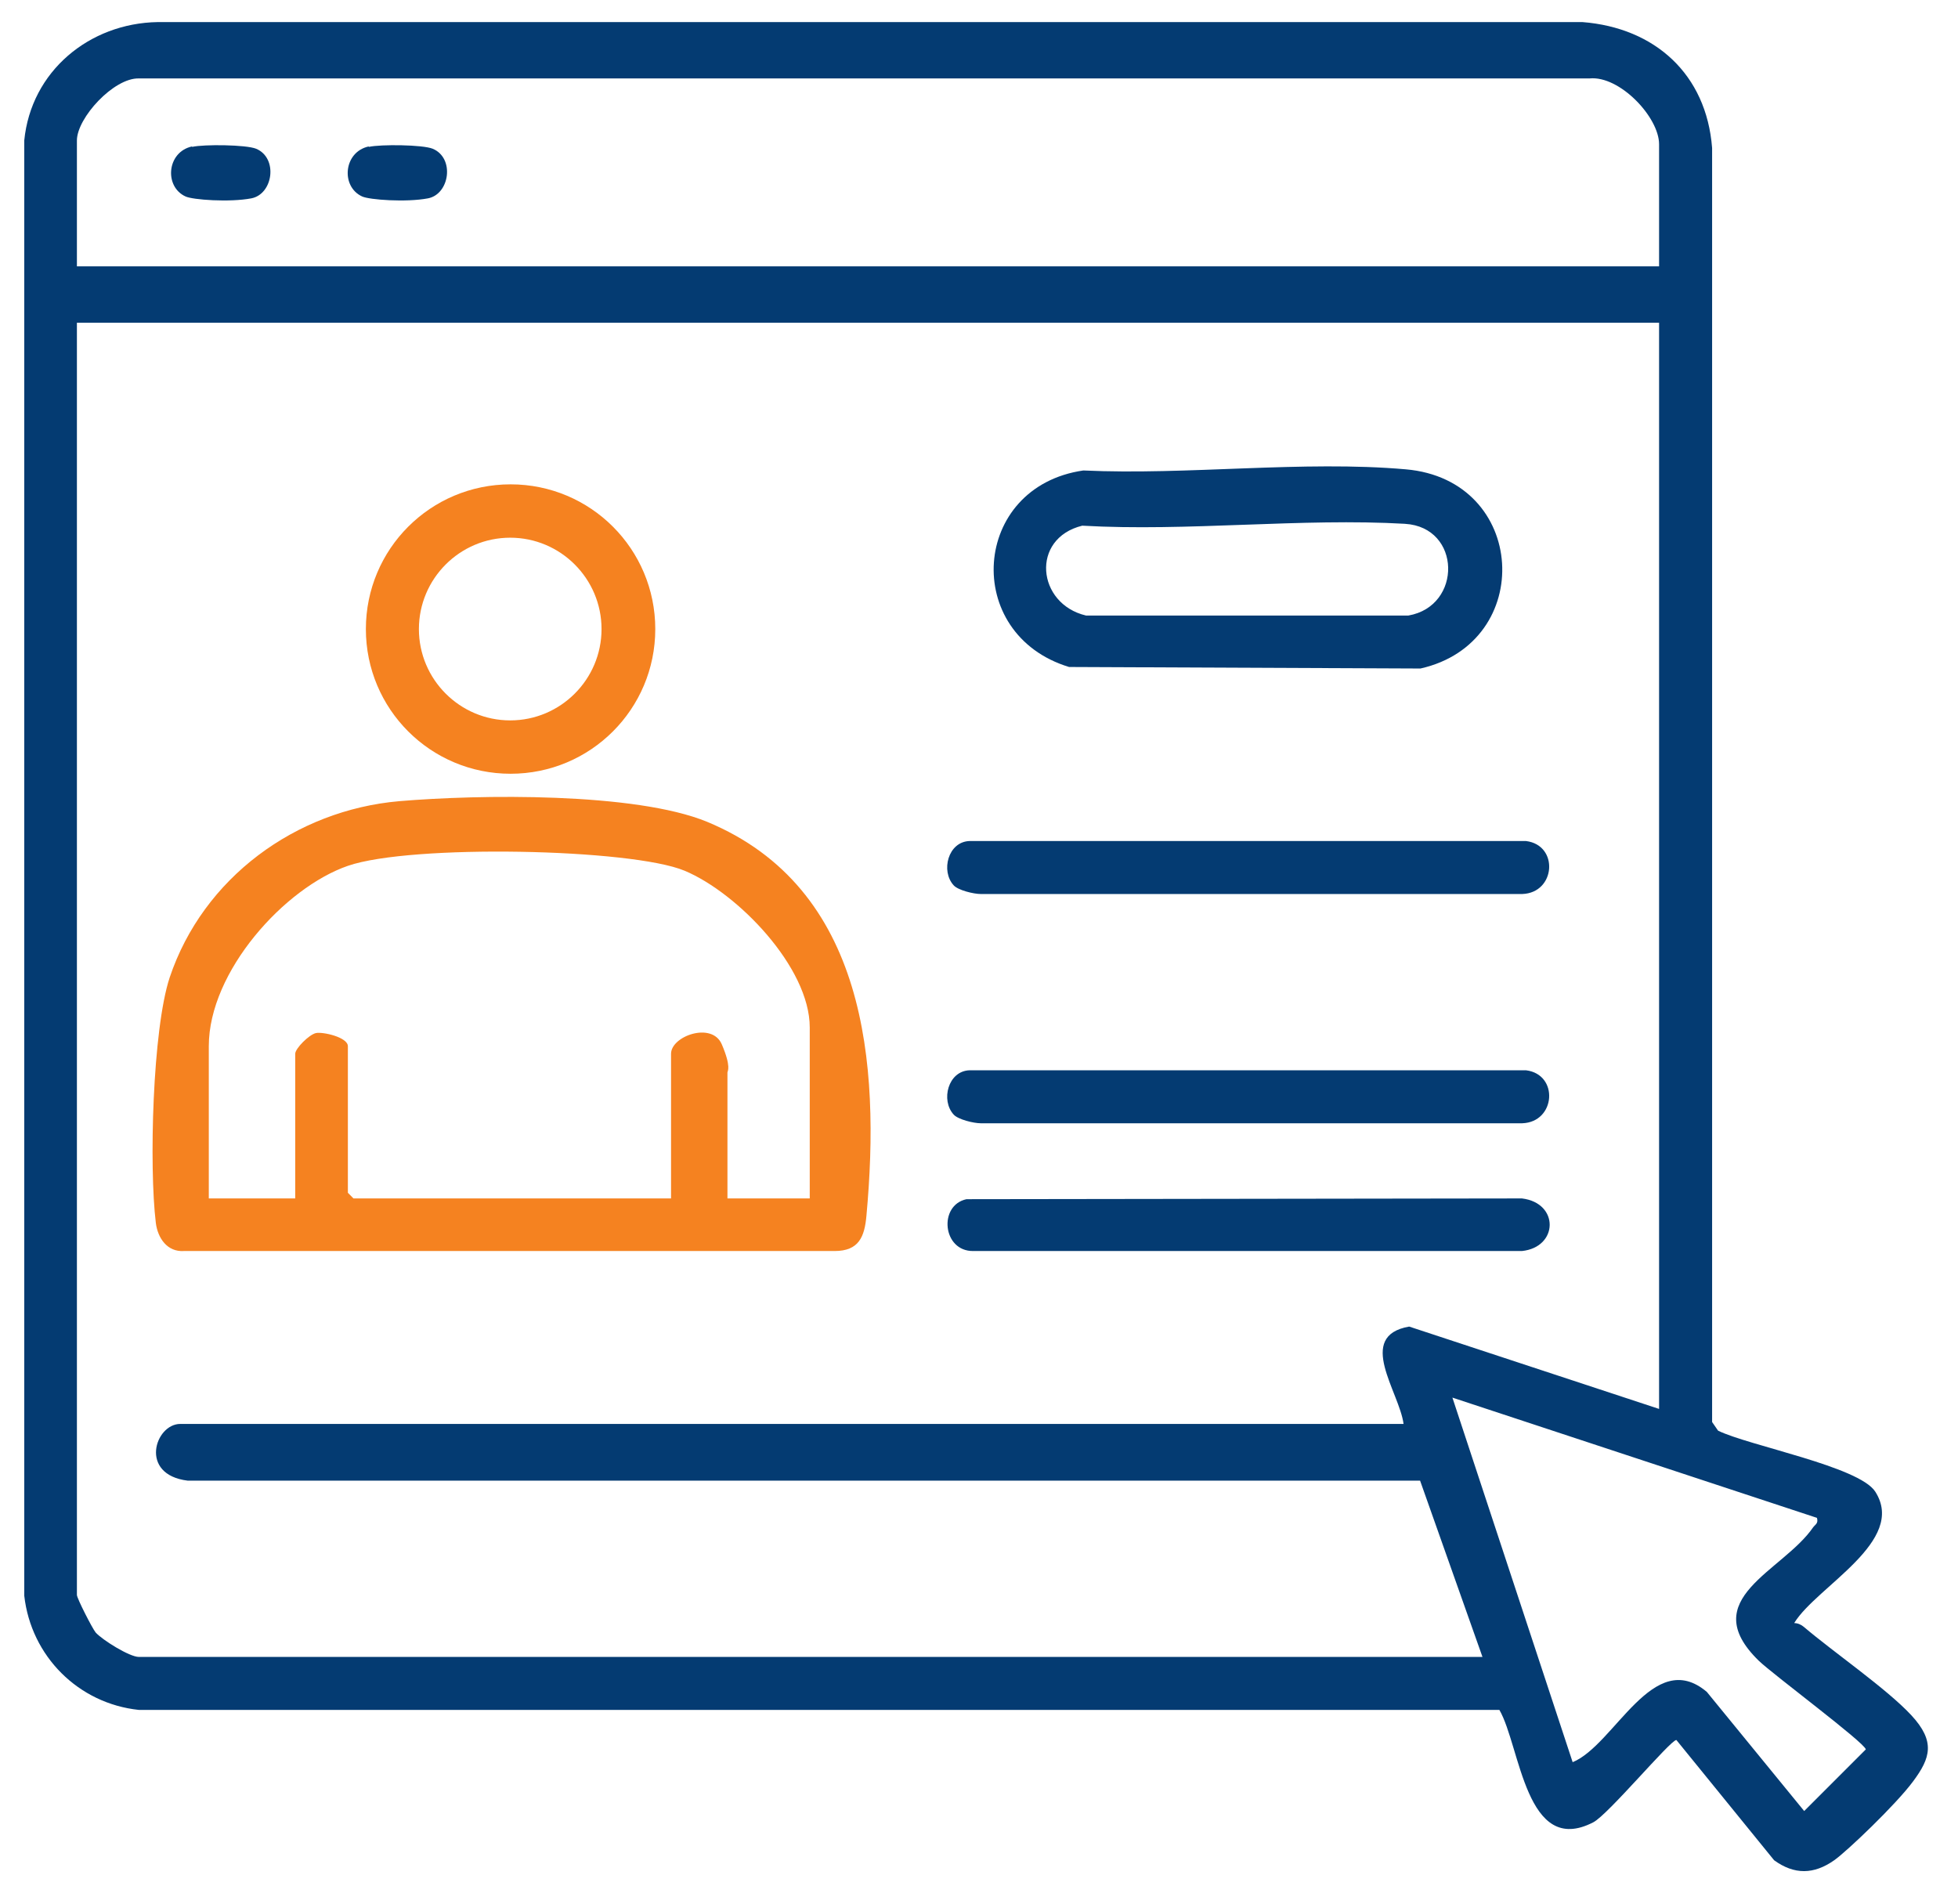
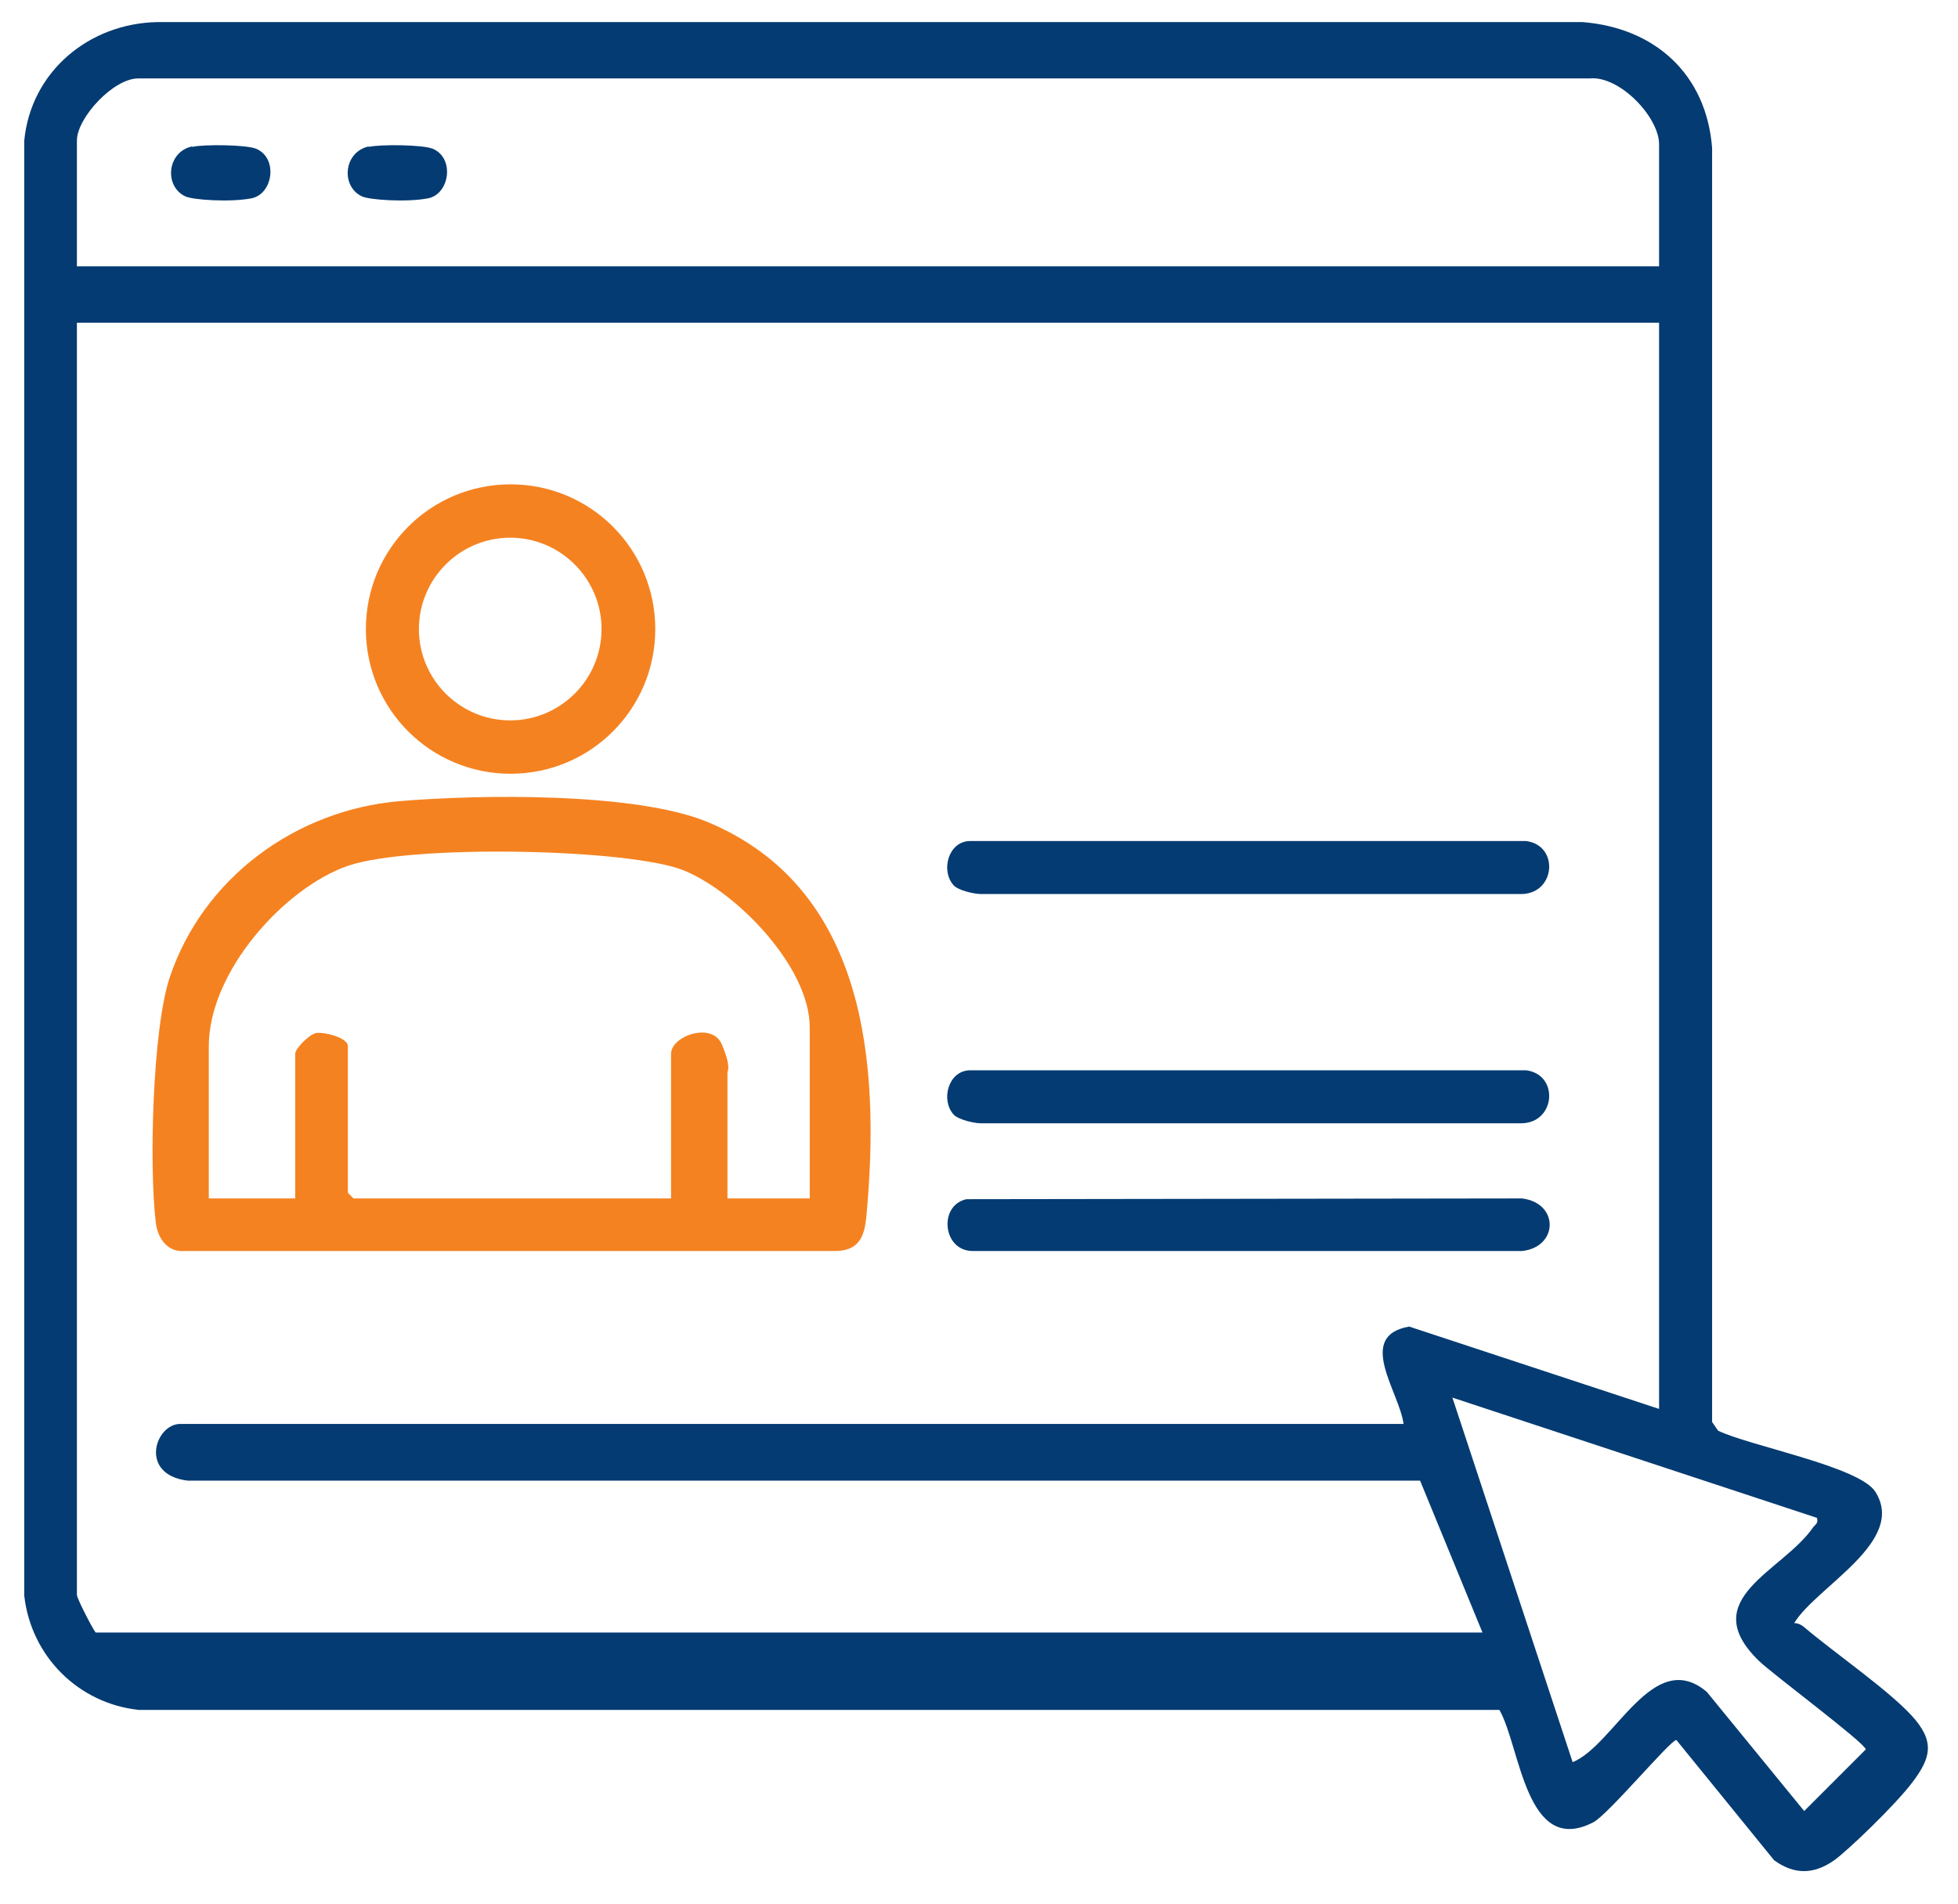
<svg xmlns="http://www.w3.org/2000/svg" width="36" height="35" viewBox="0 0 36 35" fill="none">
-   <path d="M32.992 29.842C33.054 29.842 33.116 29.87 33.165 29.911C33.718 30.381 34.692 31.051 35.141 31.535C35.59 32.019 35.493 32.323 35.175 32.751C34.858 33.18 33.952 34.043 33.724 34.202C33.351 34.465 32.992 34.472 32.619 34.202L30.822 31.991C30.712 31.991 29.572 33.359 29.295 33.504C28.051 34.147 27.955 32.109 27.568 31.438H2.554C1.441 31.321 0.571 30.45 0.446 29.338V2.583C0.571 1.311 1.642 0.427 2.899 0.406H29.095C30.428 0.51 31.375 1.366 31.479 2.721V26.145L31.589 26.304C32.156 26.581 34.18 26.961 34.478 27.424C35.065 28.336 33.407 29.165 32.992 29.835V29.842ZM30.504 4.897V2.652C30.504 2.154 29.779 1.387 29.226 1.442H2.554C2.091 1.429 1.414 2.168 1.414 2.583V4.897H30.504ZM30.504 5.934H1.414V29.324C1.414 29.386 1.697 29.939 1.759 30.015C1.884 30.153 2.381 30.464 2.554 30.464H27.257L26.11 27.223H3.452C2.547 27.113 2.851 26.18 3.314 26.18H25.806C25.73 25.593 24.921 24.563 25.909 24.39L30.504 25.904V5.934ZM33.407 27.907L26.704 25.696L28.915 32.399C29.689 32.081 30.394 30.271 31.382 31.107L33.172 33.297L34.305 32.164C34.284 32.039 32.584 30.775 32.336 30.533C31.168 29.393 32.778 28.895 33.337 28.08C33.379 28.025 33.434 28.011 33.407 27.907Z" fill="#043B72" />
+   <path d="M32.992 29.842C33.054 29.842 33.116 29.87 33.165 29.911C33.718 30.381 34.692 31.051 35.141 31.535C35.59 32.019 35.493 32.323 35.175 32.751C34.858 33.18 33.952 34.043 33.724 34.202C33.351 34.465 32.992 34.472 32.619 34.202L30.822 31.991C30.712 31.991 29.572 33.359 29.295 33.504C28.051 34.147 27.955 32.109 27.568 31.438H2.554C1.441 31.321 0.571 30.45 0.446 29.338V2.583C0.571 1.311 1.642 0.427 2.899 0.406H29.095C30.428 0.51 31.375 1.366 31.479 2.721V26.145L31.589 26.304C32.156 26.581 34.18 26.961 34.478 27.424C35.065 28.336 33.407 29.165 32.992 29.835V29.842ZM30.504 4.897V2.652C30.504 2.154 29.779 1.387 29.226 1.442H2.554C2.091 1.429 1.414 2.168 1.414 2.583V4.897H30.504ZM30.504 5.934H1.414V29.324C1.414 29.386 1.697 29.939 1.759 30.015H27.257L26.11 27.223H3.452C2.547 27.113 2.851 26.18 3.314 26.18H25.806C25.73 25.593 24.921 24.563 25.909 24.39L30.504 25.904V5.934ZM33.407 27.907L26.704 25.696L28.915 32.399C29.689 32.081 30.394 30.271 31.382 31.107L33.172 33.297L34.305 32.164C34.284 32.039 32.584 30.775 32.336 30.533C31.168 29.393 32.778 28.895 33.337 28.08C33.379 28.025 33.434 28.011 33.407 27.907Z" fill="#043B72" />
  <path d="M7.342 14.73C8.807 14.606 11.675 14.564 13.002 15.11C15.931 16.326 16.187 19.553 15.931 22.345C15.897 22.739 15.793 23.001 15.344 23.001H3.383C3.072 23.022 2.899 22.759 2.865 22.483C2.74 21.454 2.803 18.931 3.12 17.971C3.735 16.14 5.435 14.896 7.342 14.73ZM14.888 22.034V18.89C14.888 17.784 13.561 16.416 12.587 16.009C11.613 15.601 7.557 15.518 6.396 15.919C5.235 16.32 3.839 17.86 3.839 19.235V22.034H5.428V19.374C5.428 19.277 5.684 19.021 5.808 18.994C5.933 18.966 6.396 19.07 6.396 19.235V21.93L6.499 22.034H12.338V19.374C12.338 19.049 13.091 18.779 13.271 19.201C13.451 19.622 13.375 19.692 13.375 19.719V22.034H14.895H14.888Z" fill="#F58220" />
-   <path d="M19.918 8.65C21.826 8.739 23.961 8.463 25.847 8.629C28.086 8.822 28.238 11.814 26.117 12.291L19.656 12.263C17.68 11.662 17.859 8.947 19.918 8.65ZM25.84 9.631C23.933 9.52 21.832 9.776 19.898 9.665C18.944 9.9 19.062 11.103 19.967 11.317H25.895C26.89 11.144 26.87 9.693 25.833 9.631H25.84Z" fill="#043B72" />
  <path d="M12.048 11.566C12.048 13.037 10.859 14.226 9.388 14.226C7.916 14.226 6.727 13.037 6.727 11.566C6.727 10.094 7.916 8.905 9.388 8.905C10.859 8.905 12.048 10.094 12.048 11.566ZM11.06 11.566C11.06 10.64 10.307 9.886 9.381 9.886C8.455 9.886 7.702 10.64 7.702 11.566C7.702 12.491 8.455 13.245 9.381 13.245C10.307 13.245 11.06 12.491 11.06 11.566Z" fill="#F58220" />
  <path d="M17.77 22.048L27.982 22.034C28.673 22.117 28.653 22.932 27.982 23.001H17.894C17.327 23.008 17.251 22.158 17.77 22.048Z" fill="#043B72" />
  <path d="M17.535 20.493C17.293 20.23 17.431 19.692 17.825 19.678H28.058C28.666 19.754 28.604 20.631 27.989 20.652H18.032C17.901 20.652 17.617 20.583 17.535 20.493Z" fill="#043B72" />
  <path d="M17.535 16.278C17.293 16.015 17.431 15.476 17.825 15.463H28.058C28.666 15.539 28.604 16.416 27.989 16.437H18.032C17.901 16.437 17.617 16.368 17.535 16.278Z" fill="#043B72" />
  <path d="M3.535 2.7C3.749 2.652 4.523 2.659 4.71 2.735C5.117 2.907 5.021 3.571 4.62 3.647C4.219 3.723 3.542 3.674 3.411 3.612C3.017 3.433 3.065 2.797 3.528 2.693L3.535 2.7Z" fill="#043B72" />
  <path d="M6.783 2.7C6.997 2.652 7.771 2.659 7.957 2.735C8.365 2.907 8.268 3.571 7.868 3.647C7.467 3.723 6.79 3.674 6.658 3.612C6.265 3.433 6.313 2.797 6.776 2.693L6.783 2.7Z" fill="#043B72" />
</svg>